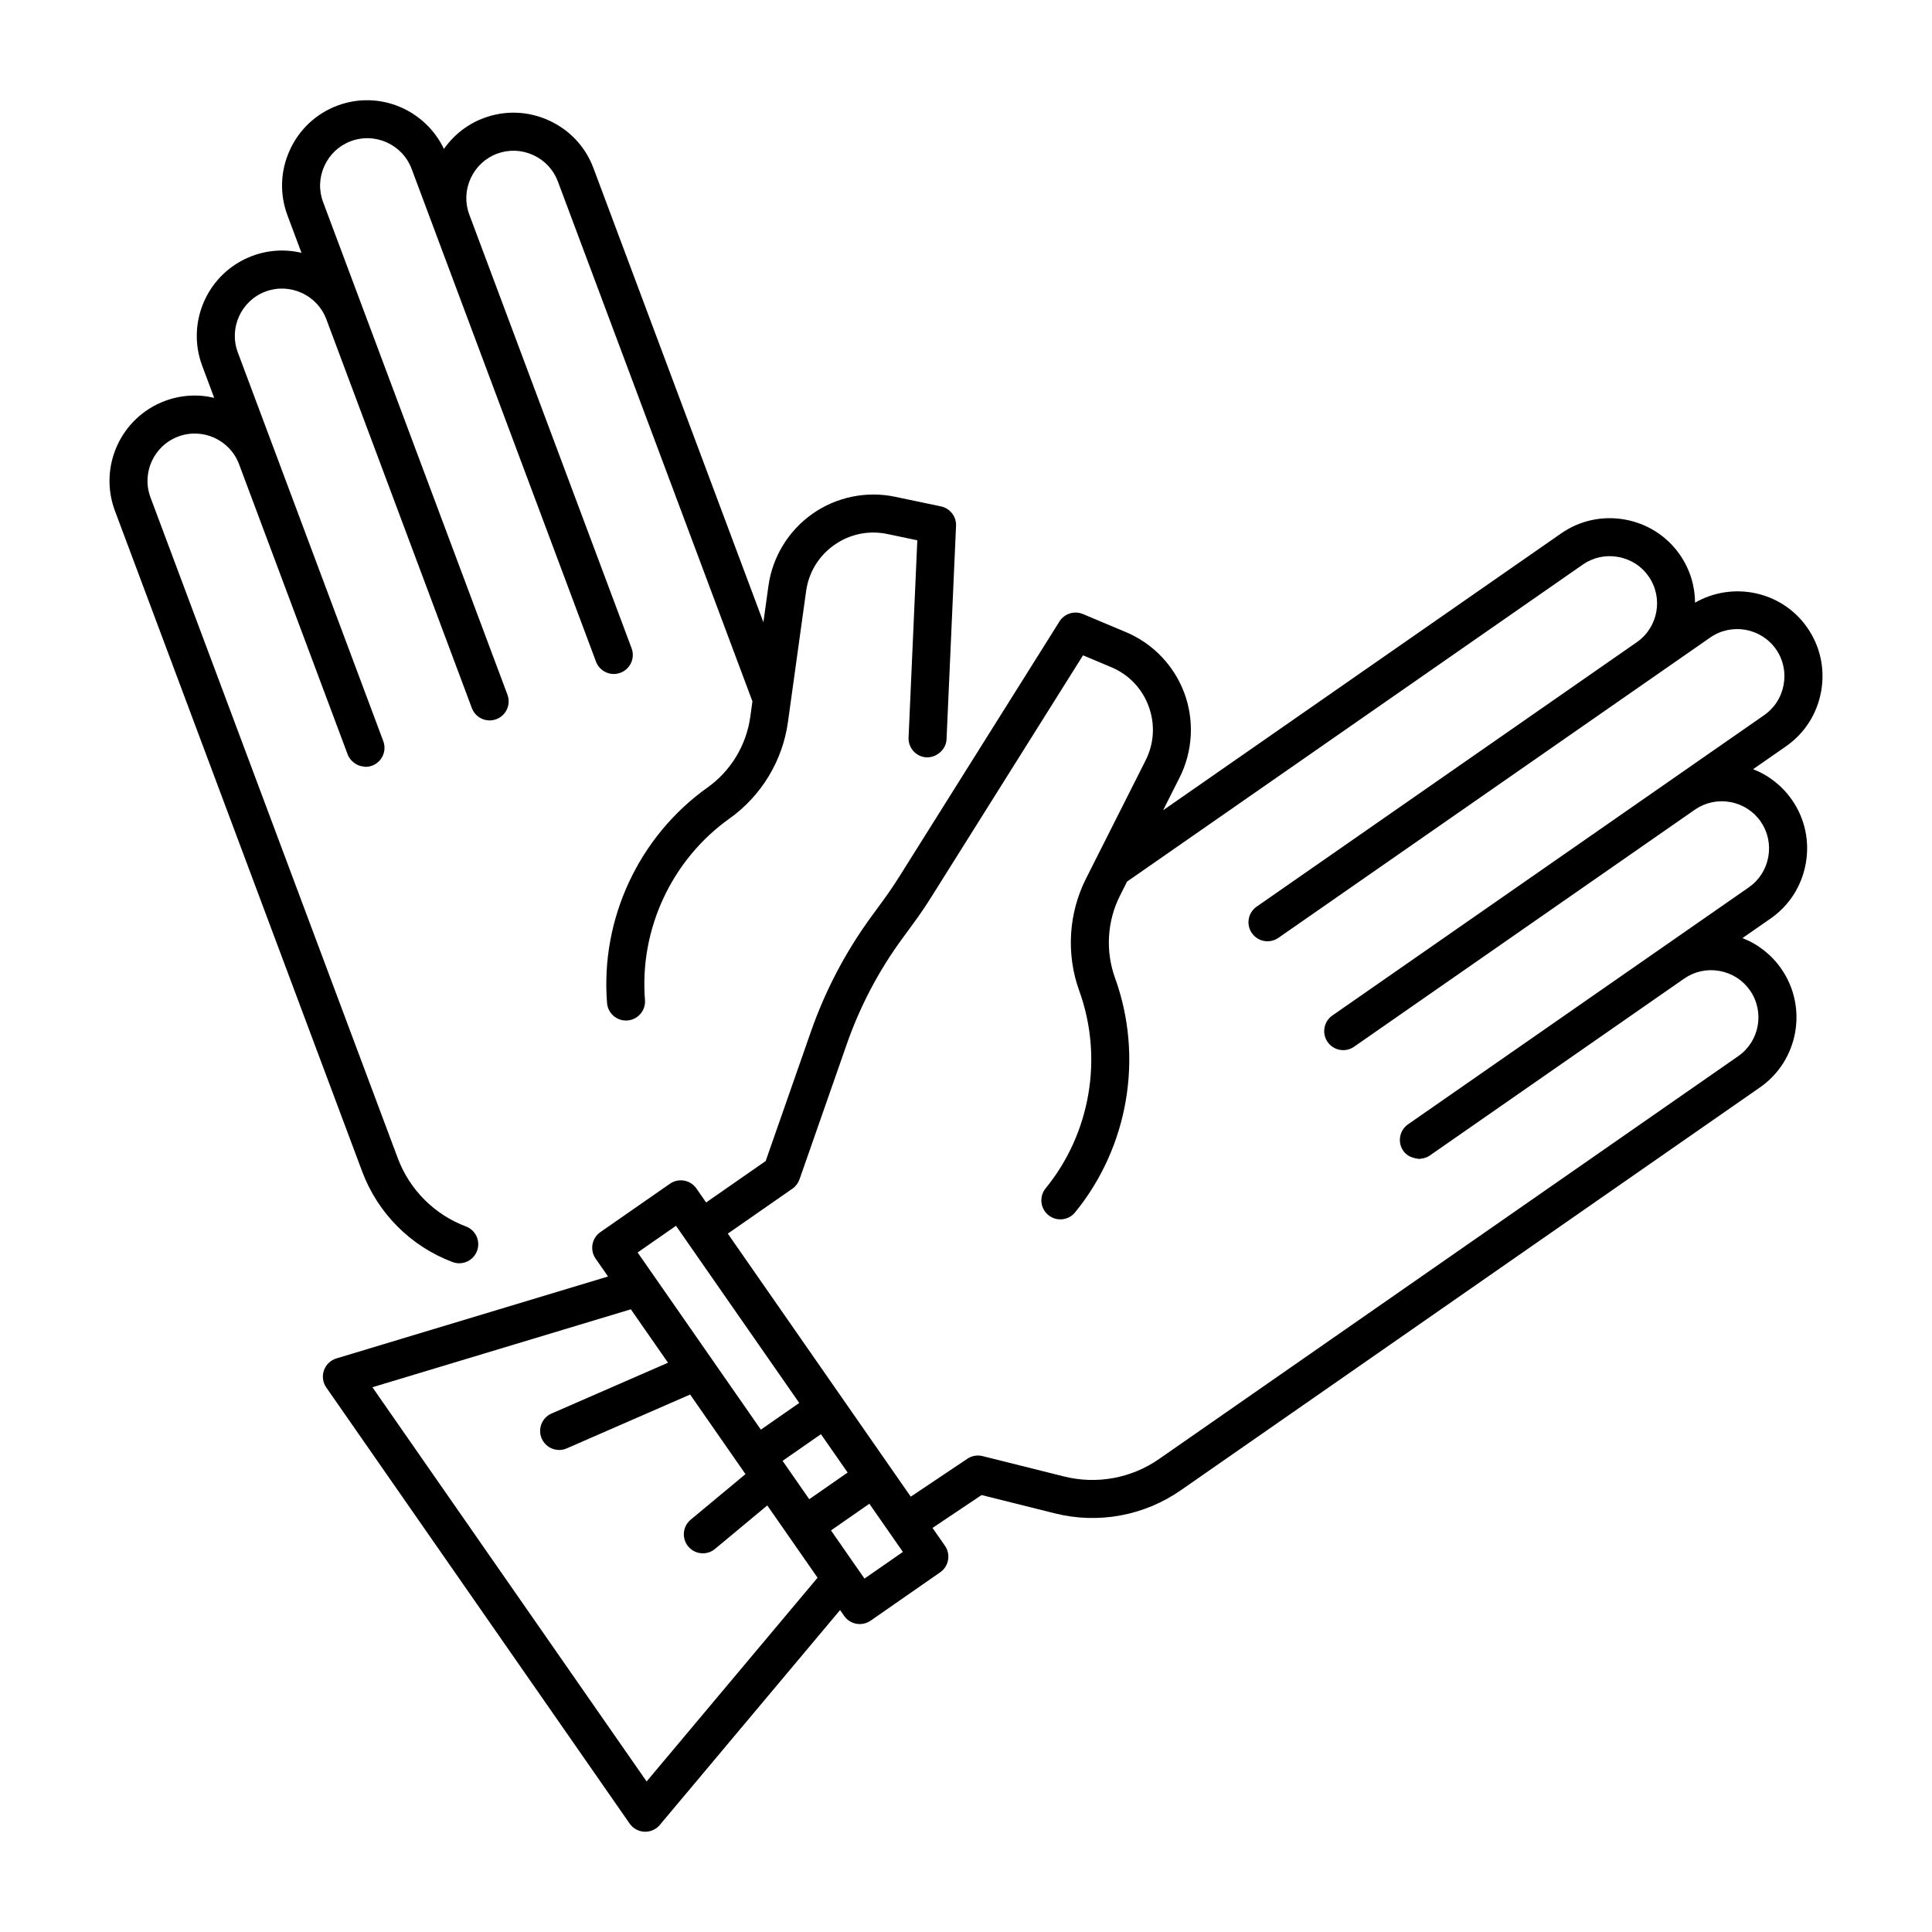
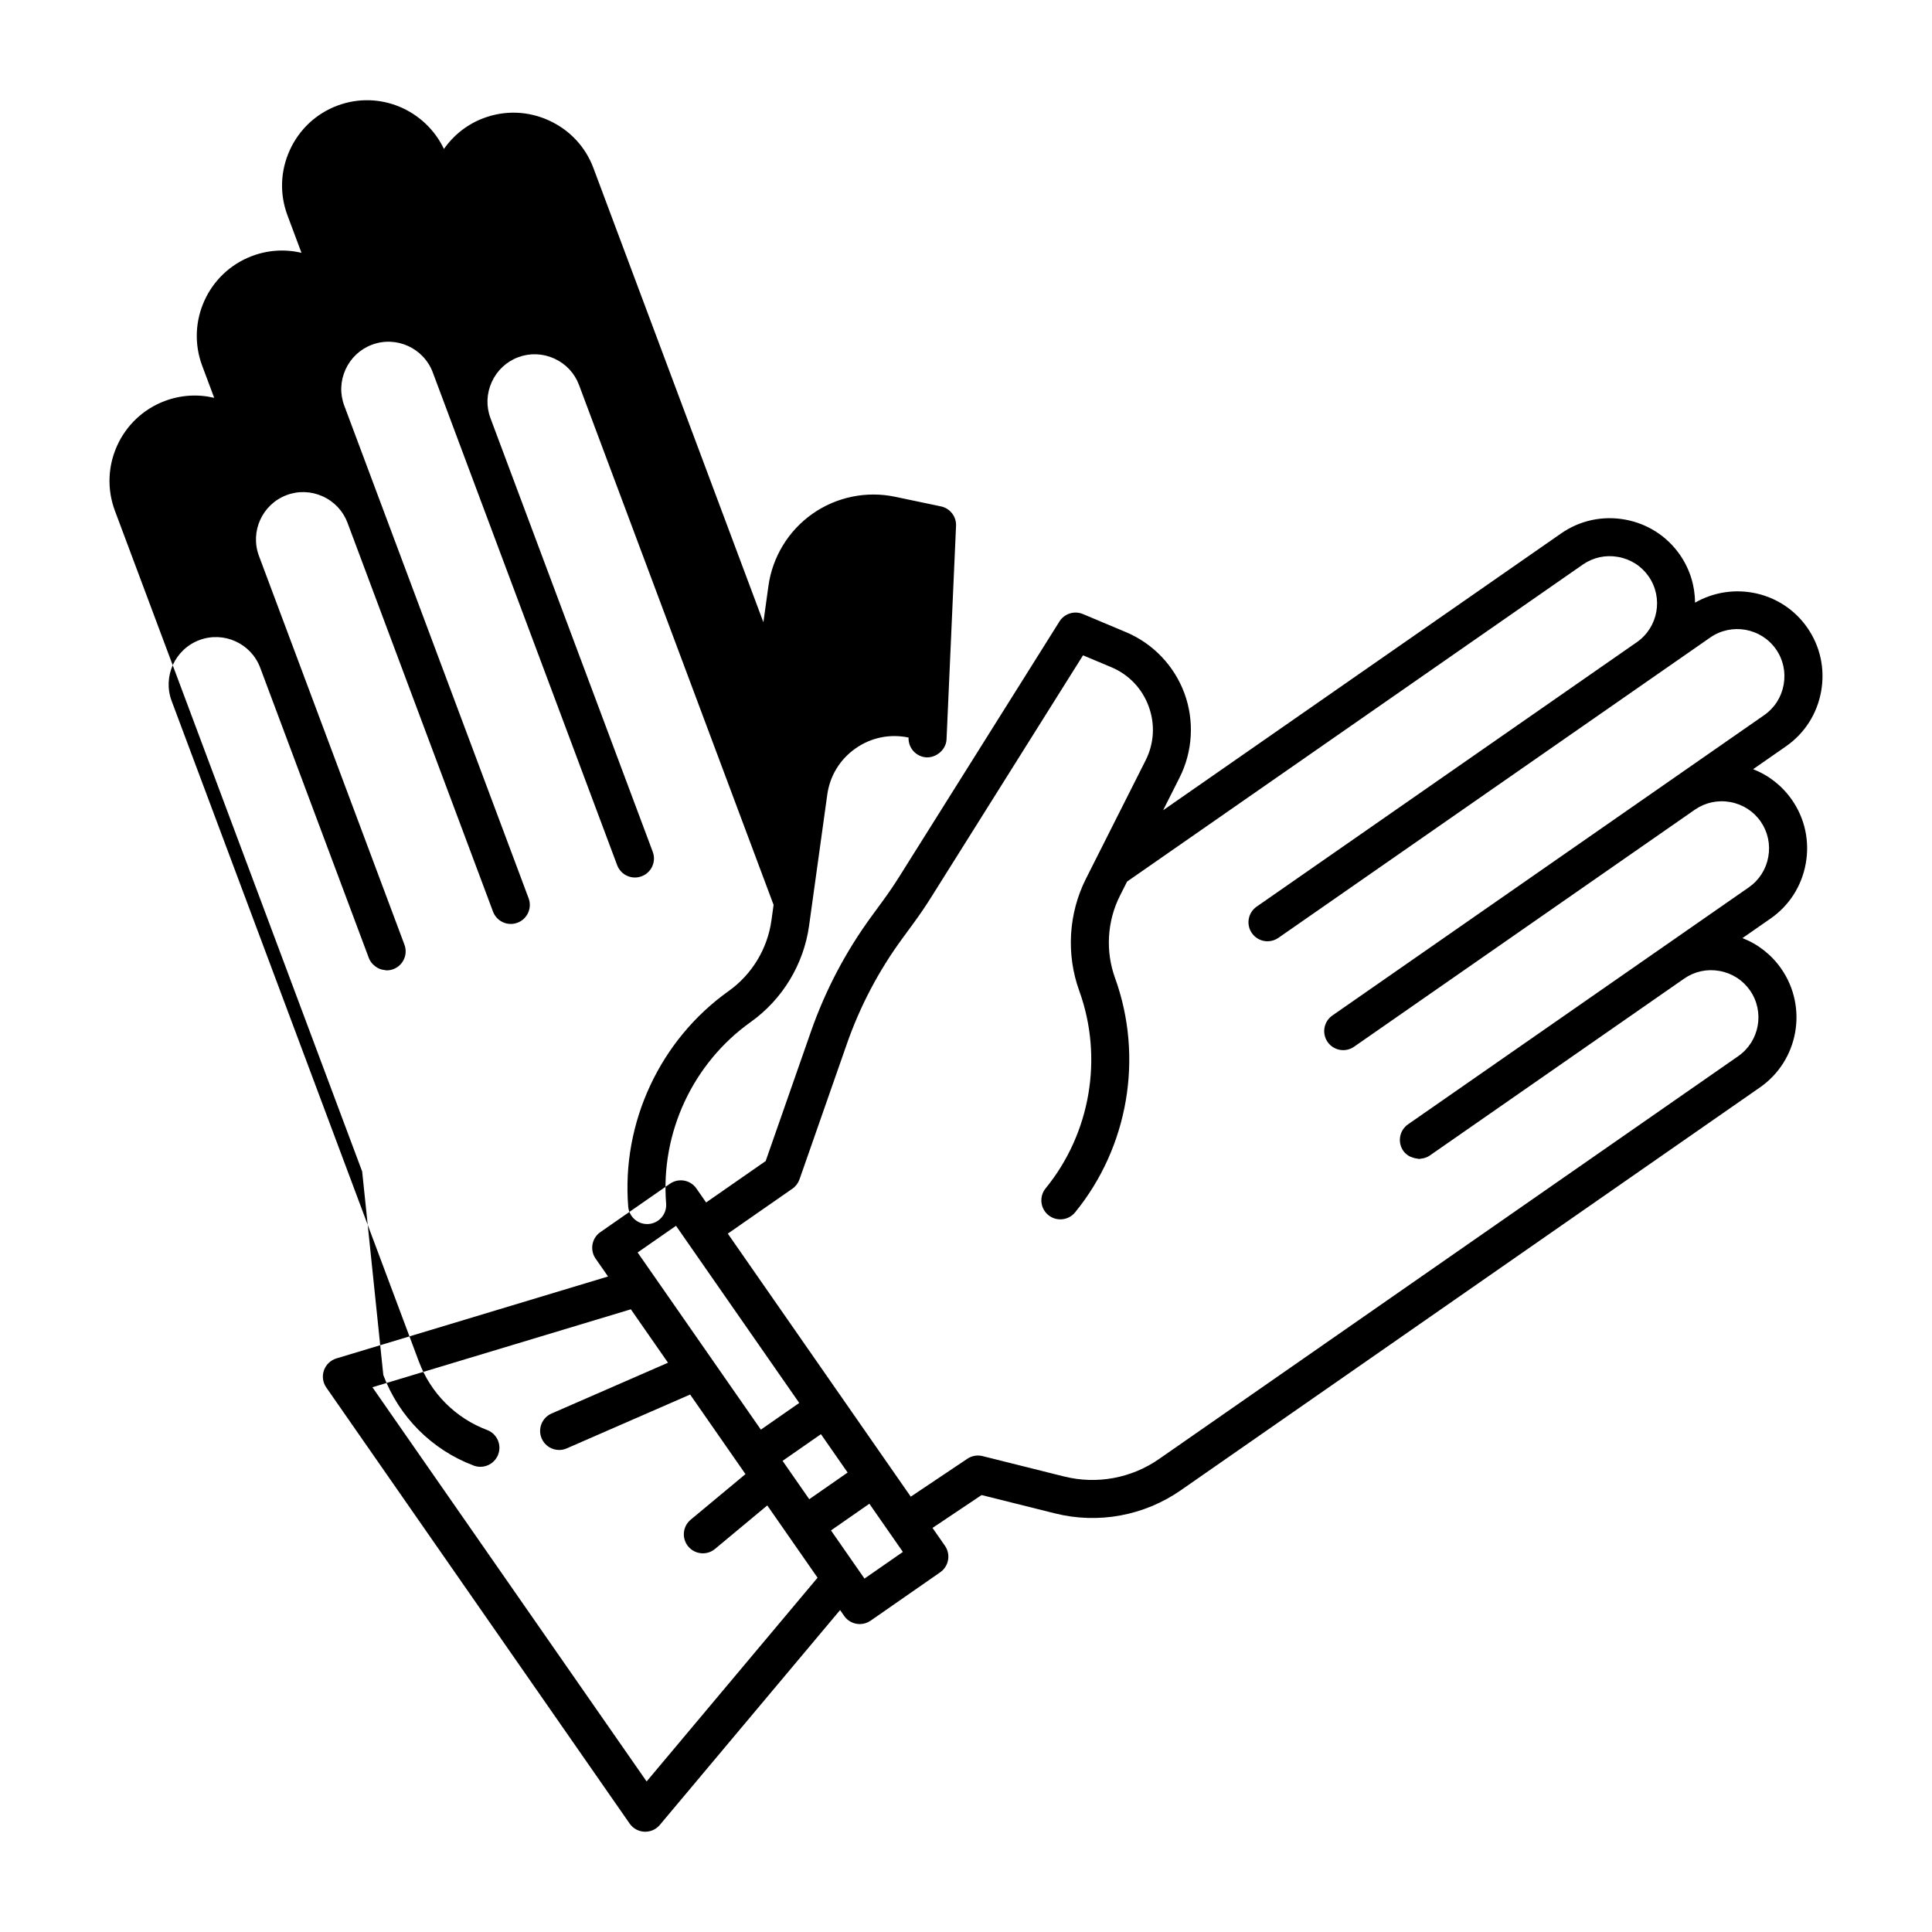
<svg xmlns="http://www.w3.org/2000/svg" fill="#000000" width="800px" height="800px" version="1.1" viewBox="144 144 512 512">
-   <path d="m593.21 303.71c-0.035-4.398-1.332-8.828-4.027-12.703-3.438-4.941-8.609-8.25-14.566-9.32-5.949-1.066-11.949 0.23-16.898 3.672l-105.49 73.375 4.371-8.668c3.492-6.926 3.961-15.078 1.277-22.355-2.688-7.277-8.324-13.18-15.473-16.184l-11.418-4.797c-2.277-0.953-4.91-0.125-6.219 1.965l-42.445 67.621c-1.359 2.164-2.801 4.277-4.305 6.344l-3.016 4.121c-6.856 9.359-12.27 19.652-16.094 30.598l-11.996 34.309-15.781 10.977-2.574-3.703c-1.59-2.289-4.723-2.844-7.016-1.258l-18.441 12.824c-1.098 0.762-1.844 1.93-2.082 3.246-0.234 1.316 0.059 2.672 0.82 3.766l3.301 4.742-71.992 21.715c-1.543 0.469-2.769 1.645-3.301 3.168-0.531 1.523-0.301 3.207 0.621 4.531l80.395 115.57c0.895 1.289 2.344 2.086 3.91 2.156 0.074 0.004 0.152 0.004 0.227 0.004 1.484 0 2.898-0.656 3.856-1.801l47.777-56.945 1.074 1.551c0.98 1.41 2.547 2.164 4.144 2.164 0.992 0 1.992-0.293 2.875-0.902l18.441-12.824c1.098-0.762 1.844-1.93 2.082-3.246 0.234-1.316-0.059-2.672-0.82-3.766l-3.301-4.742 13.004-8.711 19.43 4.856c11.477 2.875 23.641 0.641 33.359-6.121l153.48-106.76c10.23-7.113 12.762-21.227 5.648-31.461-2.582-3.711-6.144-6.5-10.277-8.113l7.453-5.184c4.941-3.438 8.25-8.609 9.32-14.566 1.074-5.957-0.234-11.961-3.672-16.898-2.582-3.711-6.144-6.5-10.277-8.113l8.703-6.055c4.941-3.434 8.25-8.609 9.32-14.562 1.074-5.957-0.234-11.961-3.672-16.898-6.746-9.688-19.703-12.359-29.738-6.621zm-270.06 165.14 2.57 3.695c0 0.004 0 0.004 0.004 0.008 0 0.004 0.004 0.004 0.004 0.004l30.078 43.238-10.168 7.074-28.27-40.645c-0.004-0.004-0.008-0.008-0.012-0.012l-4.379-6.293zm38.406 55.219 7.074 10.168-10.168 7.07-7.07-10.164zm-46.195 92.035-72.668-104.47 68.488-20.656 9.848 14.156-30.863 13.465c-2.555 1.113-3.719 4.082-2.609 6.633 0.828 1.895 2.68 3.027 4.625 3.027 0.668 0 1.352-0.137 2.008-0.422l32.703-14.27 3.438 4.945 11.227 16.145-14.52 12.078c-2.141 1.777-2.43 4.953-0.648 7.094 0.992 1.199 2.43 1.816 3.879 1.816 1.133 0 2.277-0.383 3.219-1.168l13.848-11.52 5.731 8.238 0.004 0.004 7.59 10.914zm57.738-53.762-8.879-12.766 10.168-7.07 5.473 7.863c0.004 0.004 0.004 0.012 0.008 0.016 0.008 0.008 0.016 0.016 0.023 0.027l3.383 4.863zm243.59-236.9c-0.59 3.305-2.426 6.176-5.156 8.074l-100.75 70.078-13.695 9.527c-2.281 1.59-2.848 4.727-1.258 7.012 1.59 2.289 4.734 2.852 7.016 1.258l90.312-62.82c2.734-1.898 6.055-2.617 9.363-2.023 3.305 0.594 6.168 2.426 8.074 5.16 1.898 2.731 2.617 6.055 2.023 9.363-0.59 3.305-2.426 6.176-5.156 8.078l-90.32 62.812c-1.141 0.793-1.855 1.977-2.082 3.246-0.227 1.27 0.027 2.625 0.82 3.766 0.453 0.652 1.047 1.121 1.695 1.48 0.203 0.113 0.414 0.16 0.629 0.242 0.477 0.188 0.949 0.312 1.457 0.352 0.125 0.008 0.238 0.086 0.363 0.086 0.23 0 0.457-0.07 0.684-0.102 0.176-0.023 0.344-0.035 0.516-0.078 0.582-0.145 1.152-0.359 1.676-0.723l67.43-46.895c2.727-1.898 6.047-2.625 9.363-2.023 3.305 0.594 6.168 2.422 8.07 5.152 3.945 5.672 2.543 13.496-3.129 17.438l-153.49 106.76c-7.332 5.098-16.496 6.785-25.16 4.617l-21.594-5.398c-1.383-0.348-2.844-0.09-4.023 0.699l-15.008 10.051-48.484-69.707 17.121-11.91c0.871-0.605 1.523-1.473 1.879-2.473l12.535-35.852c3.492-10.004 8.441-19.414 14.707-27.969l3.016-4.121c1.652-2.254 3.223-4.566 4.707-6.934l40.172-64 7.473 3.141c4.656 1.957 8.176 5.641 9.922 10.379 1.746 4.734 1.457 9.828-0.816 14.336l-15.785 31.305c-4.648 9.215-5.305 20.066-1.789 29.773 6.402 17.695 2.988 37.742-8.914 52.32-1.762 2.156-1.441 5.328 0.715 7.09 2.164 1.758 5.332 1.434 7.09-0.719 14.129-17.309 18.188-41.113 10.586-62.121-2.574-7.109-2.098-15.059 1.309-21.809l1.891-3.75c0.012-0.008 0.027-0.008 0.039-0.016l120.73-83.977c2.731-1.898 6.066-2.625 9.363-2.023 3.312 0.594 6.176 2.422 8.074 5.152 3.945 5.672 2.543 13.492-3.121 17.438l-52.684 36.648-48.078 33.441c-2.281 1.59-2.848 4.727-1.258 7.012 0.98 1.41 2.547 2.164 4.144 2.164 0.992 0 1.996-0.293 2.875-0.902l10.215-7.106h0.004l37.859-26.332 52.676-36.637c0.004 0 0.004-0.004 0.008-0.004l13.688-9.52c5.664-3.941 13.492-2.539 17.438 3.133 1.895 2.719 2.613 6.047 2.019 9.355zm-376.71 129.01-65.527-175.1c-4.367-11.676 1.574-24.727 13.25-29.094 4.234-1.586 8.75-1.852 13.066-0.828l-3.184-8.504c-4.367-11.676 1.578-24.727 13.25-29.094 4.234-1.586 8.75-1.855 13.066-0.828l-3.715-9.926c-2.109-5.637-1.895-11.773 0.613-17.281 2.508-5.508 6.992-9.703 12.629-11.812 11.047-4.133 23.234 1.035 28.227 11.488 2.598-3.711 6.215-6.562 10.527-8.176 5.629-2.109 11.77-1.898 17.277 0.617 5.512 2.508 9.707 6.992 11.812 12.633l45.039 120.35 1.336-9.617c1.062-7.684 5.312-14.648 11.66-19.113 6.344-4.465 14.332-6.121 21.938-4.512l12.113 2.543c2.422 0.508 4.117 2.691 4.008 5.156l-2.516 56.551c-0.121 2.785-2.688 4.867-5.254 4.809-2.781-0.121-4.934-2.477-4.812-5.258l2.32-52.273-7.926-1.664c-4.949-1.031-9.938-0.012-14.07 2.894-4.129 2.906-6.785 7.258-7.477 12.254l-4.82 34.73c-1.418 10.219-7.051 19.516-15.457 25.504-15.332 10.914-23.926 29.348-22.426 48.109 0.223 2.773-1.852 5.199-4.621 5.422-0.137 0.012-0.277 0.016-0.41 0.016-2.602 0-4.809-2-5.019-4.637-1.777-22.273 8.422-44.16 26.629-57.117 6.156-4.387 10.281-11.195 11.324-18.684l0.578-4.156c-0.004-0.012-0.016-0.023-0.02-0.039l-51.547-137.74c-1.168-3.117-3.492-5.602-6.547-6.992-3.066-1.391-6.473-1.512-9.578-0.348-3.113 1.168-5.598 3.492-6.992 6.551-1.391 3.055-1.52 6.445-0.359 9.559l22.059 58.953 20.961 56.004c0.973 2.609-0.344 5.512-2.953 6.484-2.602 0.988-5.512-0.348-6.484-2.953l-4.359-11.652-0.004-0.004-38.648-103.29c0-0.004 0-0.012-0.004-0.016l-5.84-15.609c-2.426-6.473-9.656-9.766-16.129-7.344-3.113 1.168-5.598 3.492-6.992 6.551-1.391 3.059-1.516 6.457-0.348 9.57l26.145 69.875 22.715 60.695c0.973 2.609-0.344 5.512-2.953 6.484-2.609 0.984-5.504-0.344-6.484-2.953l-5.844-15.617c0-0.004-0.004-0.008-0.004-0.012l-20.566-54.961-12.141-32.445c-1.168-3.117-3.492-5.598-6.547-6.992-3.055-1.391-6.453-1.52-9.574-0.352-6.469 2.422-9.766 9.656-7.344 16.129l9.77 26.105 28.785 76.918c0.973 2.606-0.344 5.512-2.953 6.484-0.582 0.219-1.18 0.32-1.766 0.32-0.043 0-0.082-0.02-0.125-0.02-0.137-0.004-0.258-0.047-0.391-0.059-0.461-0.047-0.902-0.148-1.328-0.316-0.176-0.07-0.336-0.152-0.504-0.242-0.371-0.195-0.703-0.441-1.016-0.727-0.133-0.121-0.27-0.227-0.391-0.363-0.395-0.449-0.738-0.949-0.961-1.543l-28.785-76.918c-2.414-6.469-9.652-9.758-16.121-7.344-6.481 2.426-9.773 9.66-7.356 16.129l65.531 175.1c3.129 8.363 9.711 14.961 18.07 18.109 2.602 0.98 3.922 3.887 2.938 6.492-0.758 2.019-2.676 3.266-4.715 3.266-0.59 0-1.191-0.105-1.777-0.324-11.078-4.176-19.809-12.926-23.953-24.012z" />
+   <path d="m593.21 303.71c-0.035-4.398-1.332-8.828-4.027-12.703-3.438-4.941-8.609-8.25-14.566-9.32-5.949-1.066-11.949 0.23-16.898 3.672l-105.49 73.375 4.371-8.668c3.492-6.926 3.961-15.078 1.277-22.355-2.688-7.277-8.324-13.18-15.473-16.184l-11.418-4.797c-2.277-0.953-4.91-0.125-6.219 1.965l-42.445 67.621c-1.359 2.164-2.801 4.277-4.305 6.344l-3.016 4.121c-6.856 9.359-12.27 19.652-16.094 30.598l-11.996 34.309-15.781 10.977-2.574-3.703c-1.59-2.289-4.723-2.844-7.016-1.258l-18.441 12.824c-1.098 0.762-1.844 1.93-2.082 3.246-0.234 1.316 0.059 2.672 0.82 3.766l3.301 4.742-71.992 21.715c-1.543 0.469-2.769 1.645-3.301 3.168-0.531 1.523-0.301 3.207 0.621 4.531l80.395 115.57c0.895 1.289 2.344 2.086 3.91 2.156 0.074 0.004 0.152 0.004 0.227 0.004 1.484 0 2.898-0.656 3.856-1.801l47.777-56.945 1.074 1.551c0.98 1.41 2.547 2.164 4.144 2.164 0.992 0 1.992-0.293 2.875-0.902l18.441-12.824c1.098-0.762 1.844-1.93 2.082-3.246 0.234-1.316-0.059-2.672-0.82-3.766l-3.301-4.742 13.004-8.711 19.43 4.856c11.477 2.875 23.641 0.641 33.359-6.121l153.48-106.76c10.23-7.113 12.762-21.227 5.648-31.461-2.582-3.711-6.144-6.5-10.277-8.113l7.453-5.184c4.941-3.438 8.25-8.609 9.32-14.566 1.074-5.957-0.234-11.961-3.672-16.898-2.582-3.711-6.144-6.5-10.277-8.113l8.703-6.055c4.941-3.434 8.25-8.609 9.32-14.562 1.074-5.957-0.234-11.961-3.672-16.898-6.746-9.688-19.703-12.359-29.738-6.621zm-270.06 165.14 2.57 3.695c0 0.004 0 0.004 0.004 0.008 0 0.004 0.004 0.004 0.004 0.004l30.078 43.238-10.168 7.074-28.27-40.645c-0.004-0.004-0.008-0.008-0.012-0.012l-4.379-6.293zm38.406 55.219 7.074 10.168-10.168 7.07-7.07-10.164zm-46.195 92.035-72.668-104.47 68.488-20.656 9.848 14.156-30.863 13.465c-2.555 1.113-3.719 4.082-2.609 6.633 0.828 1.895 2.68 3.027 4.625 3.027 0.668 0 1.352-0.137 2.008-0.422l32.703-14.27 3.438 4.945 11.227 16.145-14.52 12.078c-2.141 1.777-2.43 4.953-0.648 7.094 0.992 1.199 2.43 1.816 3.879 1.816 1.133 0 2.277-0.383 3.219-1.168l13.848-11.52 5.731 8.238 0.004 0.004 7.59 10.914zm57.738-53.762-8.879-12.766 10.168-7.07 5.473 7.863c0.004 0.004 0.004 0.012 0.008 0.016 0.008 0.008 0.016 0.016 0.023 0.027l3.383 4.863zm243.59-236.9c-0.59 3.305-2.426 6.176-5.156 8.074l-100.75 70.078-13.695 9.527c-2.281 1.59-2.848 4.727-1.258 7.012 1.59 2.289 4.734 2.852 7.016 1.258l90.312-62.82c2.734-1.898 6.055-2.617 9.363-2.023 3.305 0.594 6.168 2.426 8.074 5.16 1.898 2.731 2.617 6.055 2.023 9.363-0.59 3.305-2.426 6.176-5.156 8.078l-90.32 62.812c-1.141 0.793-1.855 1.977-2.082 3.246-0.227 1.27 0.027 2.625 0.82 3.766 0.453 0.652 1.047 1.121 1.695 1.48 0.203 0.113 0.414 0.16 0.629 0.242 0.477 0.188 0.949 0.312 1.457 0.352 0.125 0.008 0.238 0.086 0.363 0.086 0.23 0 0.457-0.07 0.684-0.102 0.176-0.023 0.344-0.035 0.516-0.078 0.582-0.145 1.152-0.359 1.676-0.723l67.43-46.895c2.727-1.898 6.047-2.625 9.363-2.023 3.305 0.594 6.168 2.422 8.07 5.152 3.945 5.672 2.543 13.496-3.129 17.438l-153.49 106.76c-7.332 5.098-16.496 6.785-25.16 4.617l-21.594-5.398c-1.383-0.348-2.844-0.09-4.023 0.699l-15.008 10.051-48.484-69.707 17.121-11.91c0.871-0.605 1.523-1.473 1.879-2.473l12.535-35.852c3.492-10.004 8.441-19.414 14.707-27.969l3.016-4.121c1.652-2.254 3.223-4.566 4.707-6.934l40.172-64 7.473 3.141c4.656 1.957 8.176 5.641 9.922 10.379 1.746 4.734 1.457 9.828-0.816 14.336l-15.785 31.305c-4.648 9.215-5.305 20.066-1.789 29.773 6.402 17.695 2.988 37.742-8.914 52.32-1.762 2.156-1.441 5.328 0.715 7.09 2.164 1.758 5.332 1.434 7.09-0.719 14.129-17.309 18.188-41.113 10.586-62.121-2.574-7.109-2.098-15.059 1.309-21.809l1.891-3.75c0.012-0.008 0.027-0.008 0.039-0.016l120.73-83.977c2.731-1.898 6.066-2.625 9.363-2.023 3.312 0.594 6.176 2.422 8.074 5.152 3.945 5.672 2.543 13.492-3.121 17.438l-52.684 36.648-48.078 33.441c-2.281 1.59-2.848 4.727-1.258 7.012 0.98 1.41 2.547 2.164 4.144 2.164 0.992 0 1.996-0.293 2.875-0.902l10.215-7.106h0.004l37.859-26.332 52.676-36.637c0.004 0 0.004-0.004 0.008-0.004l13.688-9.52c5.664-3.941 13.492-2.539 17.438 3.133 1.895 2.719 2.613 6.047 2.019 9.355zm-376.71 129.01-65.527-175.1c-4.367-11.676 1.574-24.727 13.25-29.094 4.234-1.586 8.75-1.852 13.066-0.828l-3.184-8.504c-4.367-11.676 1.578-24.727 13.25-29.094 4.234-1.586 8.75-1.855 13.066-0.828l-3.715-9.926c-2.109-5.637-1.895-11.773 0.613-17.281 2.508-5.508 6.992-9.703 12.629-11.812 11.047-4.133 23.234 1.035 28.227 11.488 2.598-3.711 6.215-6.562 10.527-8.176 5.629-2.109 11.77-1.898 17.277 0.617 5.512 2.508 9.707 6.992 11.812 12.633l45.039 120.35 1.336-9.617c1.062-7.684 5.312-14.648 11.66-19.113 6.344-4.465 14.332-6.121 21.938-4.512l12.113 2.543c2.422 0.508 4.117 2.691 4.008 5.156l-2.516 56.551c-0.121 2.785-2.688 4.867-5.254 4.809-2.781-0.121-4.934-2.477-4.812-5.258c-4.949-1.031-9.938-0.012-14.07 2.894-4.129 2.906-6.785 7.258-7.477 12.254l-4.82 34.73c-1.418 10.219-7.051 19.516-15.457 25.504-15.332 10.914-23.926 29.348-22.426 48.109 0.223 2.773-1.852 5.199-4.621 5.422-0.137 0.012-0.277 0.016-0.41 0.016-2.602 0-4.809-2-5.019-4.637-1.777-22.273 8.422-44.16 26.629-57.117 6.156-4.387 10.281-11.195 11.324-18.684l0.578-4.156c-0.004-0.012-0.016-0.023-0.02-0.039l-51.547-137.74c-1.168-3.117-3.492-5.602-6.547-6.992-3.066-1.391-6.473-1.512-9.578-0.348-3.113 1.168-5.598 3.492-6.992 6.551-1.391 3.055-1.52 6.445-0.359 9.559l22.059 58.953 20.961 56.004c0.973 2.609-0.344 5.512-2.953 6.484-2.602 0.988-5.512-0.348-6.484-2.953l-4.359-11.652-0.004-0.004-38.648-103.29c0-0.004 0-0.012-0.004-0.016l-5.84-15.609c-2.426-6.473-9.656-9.766-16.129-7.344-3.113 1.168-5.598 3.492-6.992 6.551-1.391 3.059-1.516 6.457-0.348 9.57l26.145 69.875 22.715 60.695c0.973 2.609-0.344 5.512-2.953 6.484-2.609 0.984-5.504-0.344-6.484-2.953l-5.844-15.617c0-0.004-0.004-0.008-0.004-0.012l-20.566-54.961-12.141-32.445c-1.168-3.117-3.492-5.598-6.547-6.992-3.055-1.391-6.453-1.52-9.574-0.352-6.469 2.422-9.766 9.656-7.344 16.129l9.77 26.105 28.785 76.918c0.973 2.606-0.344 5.512-2.953 6.484-0.582 0.219-1.18 0.32-1.766 0.32-0.043 0-0.082-0.02-0.125-0.02-0.137-0.004-0.258-0.047-0.391-0.059-0.461-0.047-0.902-0.148-1.328-0.316-0.176-0.07-0.336-0.152-0.504-0.242-0.371-0.195-0.703-0.441-1.016-0.727-0.133-0.121-0.27-0.227-0.391-0.363-0.395-0.449-0.738-0.949-0.961-1.543l-28.785-76.918c-2.414-6.469-9.652-9.758-16.121-7.344-6.481 2.426-9.773 9.66-7.356 16.129l65.531 175.1c3.129 8.363 9.711 14.961 18.07 18.109 2.602 0.98 3.922 3.887 2.938 6.492-0.758 2.019-2.676 3.266-4.715 3.266-0.59 0-1.191-0.105-1.777-0.324-11.078-4.176-19.809-12.926-23.953-24.012z" />
</svg>